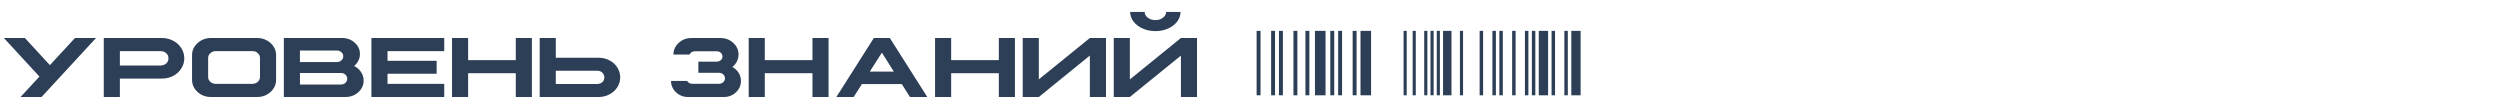
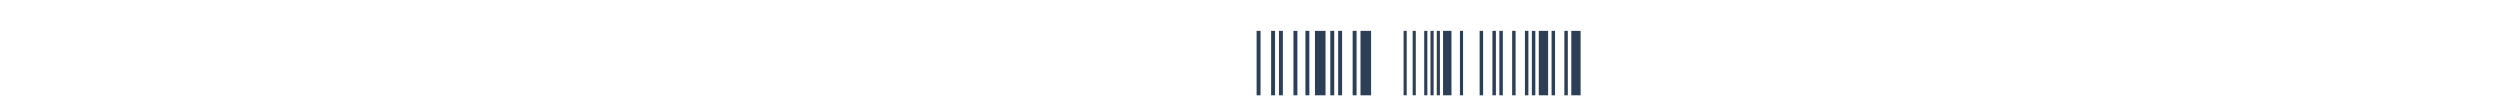
<svg xmlns="http://www.w3.org/2000/svg" width="567" height="24" viewBox="0 0 567 24" fill="none">
-   <path d="M0.879 8.621H5.654L11.318 14.773L17.002 8.621H21.777L9.424 22H4.658L8.945 17.361L0.879 8.621ZM23.535 8.621H36.738C37.663 8.621 38.509 8.826 39.277 9.236C40.059 9.646 40.674 10.206 41.123 10.916C41.572 11.619 41.797 12.391 41.797 13.23C41.797 14.064 41.569 14.835 41.113 15.545C40.671 16.248 40.059 16.805 39.277 17.215C38.509 17.619 37.663 17.82 36.738 17.82H27.188V22L23.535 22V8.621ZM27.188 11.6V14.861H36.397C36.924 14.842 37.357 14.689 37.695 14.402C38.047 14.09 38.216 13.699 38.203 13.23C38.203 12.742 38.031 12.352 37.685 12.059C37.353 11.746 36.924 11.593 36.397 11.6H27.188ZM47.852 8.621H58.32C59.512 8.621 60.527 9.002 61.367 9.764C62.2 10.525 62.617 11.447 62.617 12.527V18.094C62.617 19.174 62.197 20.096 61.357 20.857C60.518 21.619 59.505 22 58.32 22H47.852C46.66 22 45.645 21.619 44.805 20.857C43.971 20.096 43.555 19.174 43.555 18.094V12.527C43.555 11.447 43.975 10.525 44.815 9.764C45.654 9.002 46.667 8.621 47.852 8.621ZM48.926 11.6C48.457 11.593 48.05 11.746 47.705 12.059C47.373 12.345 47.207 12.713 47.207 13.162V17.459C47.207 17.889 47.376 18.26 47.715 18.572C48.053 18.865 48.457 19.015 48.926 19.021H57.246C57.728 19.002 58.135 18.849 58.467 18.562C58.799 18.25 58.965 17.882 58.965 17.459V13.162C58.965 12.713 58.796 12.342 58.457 12.049C58.132 11.73 57.728 11.58 57.246 11.6H48.926ZM64.375 8.621L77.607 8.621C78.721 8.621 79.671 8.979 80.459 9.695C81.26 10.412 81.65 11.274 81.631 12.283C81.631 12.804 81.514 13.299 81.279 13.768C81.051 14.23 80.732 14.63 80.322 14.969C80.973 15.294 81.494 15.75 81.885 16.336C82.275 16.922 82.471 17.563 82.471 18.26C82.471 19.295 82.07 20.18 81.269 20.916C80.475 21.639 79.505 22 78.359 22L64.375 22V8.621ZM68.027 11.463V14.07H76.426C76.816 14.07 77.152 13.943 77.432 13.69C77.725 13.435 77.861 13.13 77.842 12.771C77.861 12.4 77.721 12.091 77.422 11.844C77.148 11.59 76.816 11.463 76.426 11.463H68.027ZM68.027 16.561V19.168H77.334C77.731 19.168 78.066 19.041 78.34 18.787C78.613 18.533 78.75 18.224 78.75 17.859C78.75 17.495 78.613 17.186 78.34 16.932C78.066 16.678 77.731 16.554 77.334 16.561H68.027ZM84.238 8.621L100.752 8.621V11.6L87.891 11.6V13.787L99.033 13.787V16.717H87.891V19.021H100.752V22H84.238V8.621ZM102.52 8.621H106.172V13.631H116.982V8.621L120.635 8.621V22H116.982V16.609H106.172V22H102.52V8.621ZM122.402 8.621H126.055V13.094H135.762C136.66 13.094 137.484 13.292 138.232 13.69C138.994 14.087 139.587 14.627 140.01 15.31C140.446 15.994 140.664 16.74 140.664 17.547C140.664 18.354 140.446 19.1 140.01 19.783C139.58 20.467 138.984 21.007 138.223 21.404C137.48 21.801 136.66 22 135.762 22L122.402 22V8.621ZM126.055 16.043V19.031V19.051L135.41 19.051C135.892 19.051 136.289 18.911 136.602 18.631C136.914 18.351 137.067 17.99 137.061 17.547C137.061 17.098 136.904 16.736 136.592 16.463C136.299 16.183 135.905 16.043 135.41 16.043L126.055 16.043ZM156.855 8.621H163.379C164.525 8.621 165.498 8.989 166.299 9.725C167.1 10.447 167.5 11.329 167.5 12.371C167.5 12.918 167.376 13.435 167.129 13.924C166.882 14.412 166.54 14.832 166.104 15.184C166.696 15.509 167.168 15.952 167.52 16.512C167.871 17.072 168.047 17.687 168.047 18.357C168.047 19.354 167.669 20.213 166.914 20.936C166.159 21.645 165.247 22 164.18 22H156.055C154.987 22 154.076 21.645 153.32 20.936C152.565 20.213 152.188 19.354 152.188 18.357H155.84C156.1 18.787 156.497 19.002 157.031 19.002H163.047C163.438 19.002 163.763 18.878 164.023 18.631C164.297 18.377 164.43 18.084 164.424 17.752C164.43 17.4 164.297 17.107 164.023 16.873C163.763 16.632 163.438 16.512 163.047 16.512H158.389V13.982H162.568C162.926 13.963 163.232 13.849 163.486 13.641C163.74 13.406 163.864 13.13 163.857 12.81C163.857 12.479 163.73 12.199 163.477 11.971C163.229 11.743 162.926 11.629 162.568 11.629H157.568C157.314 11.629 157.077 11.697 156.855 11.834C156.641 11.971 156.484 12.15 156.387 12.371H152.734C152.734 11.329 153.138 10.444 153.945 9.715C154.753 8.973 155.723 8.608 156.855 8.621ZM169.805 8.621H173.457V13.631H184.268V8.621H187.92V22H184.268V16.609L173.457 16.609V22H169.805V8.621ZM198.184 8.621H201.816L210.312 22H206.377L204.531 19.07H195.479L193.613 22H189.688L198.184 8.621ZM200.01 11.941L197.275 16.238H202.725L200.01 11.941ZM212.07 8.621H215.723V13.631L226.533 13.631V8.621H230.186V22H226.533V16.609H215.723V22H212.07V8.621ZM231.953 22V8.621H235.605V18.006L247.178 8.621L250.84 8.621V22H247.178V12.605L235.605 22L231.953 22ZM256.318 2.713L259.609 2.713C259.609 3.214 259.847 3.65 260.322 4.021C260.811 4.38 261.383 4.559 262.041 4.559C262.725 4.559 263.298 4.376 263.76 4.012C264.248 3.634 264.482 3.201 264.463 2.713H267.744C267.744 3.488 267.49 4.217 266.982 4.9C266.475 5.564 265.781 6.092 264.902 6.482C264.03 6.867 263.076 7.059 262.041 7.059C261.006 7.059 260.049 6.863 259.17 6.473C258.291 6.082 257.594 5.555 257.08 4.891C256.572 4.201 256.318 3.475 256.318 2.713ZM252.598 8.621H256.25V18.016L267.832 8.621H271.484V22H267.832V12.615L256.25 22H252.598V8.621Z" fill="#2D3F56" />
-   <path d="M310.96 21.614H308.562V7H310.96V21.614ZM307.673 21.614H306.781V7H307.673V21.614ZM304.383 21.614H303.494V7H304.383V21.614ZM302.602 21.614H301.713V7H302.602V21.614ZM300.631 21.614H298.233V7H300.631V21.614ZM296.963 21.614H296.07V7H296.963V21.614ZM294.247 21.614H293.358V7H294.247V21.614ZM290.96 21.614H290.068V7H290.96V21.614ZM289.179 21.614H288.29V7H289.179V21.614ZM285.889 21.614H285V7H285.889V21.614Z" fill="#2D3F56" />
+   <path d="M310.96 21.614H308.562V7H310.96V21.614ZM307.673 21.614H306.781V7H307.673V21.614ZM304.383 21.614H303.494V7H304.383V21.614ZM302.602 21.614H301.713V7H302.602V21.614ZM300.631 21.614H298.233V7H300.631V21.614ZM296.963 21.614H296.07V7H296.963V21.614ZM294.247 21.614H293.358V7H294.247V21.614ZM290.96 21.614H290.068V7H290.96V21.614ZM289.179 21.614H288.29V7H289.179V21.614ZM285.889 21.614H285V7H285.889V21.614" fill="#2D3F56" />
  <path d="M331.823 21.613H331.111V7H331.823V21.613ZM329.195 21.613H327.283V7H329.195V21.613ZM326.571 21.613H325.86V7H326.571V21.613ZM325.148 21.613H324.437V7H325.148V21.613ZM323.725 21.613H323.013V7H323.725V21.613ZM321.101 21.613H320.39V7H321.101V21.613ZM319.045 21.613H318.333V7H319.045V21.613Z" fill="#2D3F56" />
  <path d="M358.483 21.614H356.369V7.001H358.483V21.614ZM355.582 21.614H354.796V7.001H355.582V21.614ZM352.682 21.614H351.896V7.001H352.682V21.614ZM351.11 21.614H348.995V7.001H351.11V21.614ZM348.213 21.614H347.427V7.001H348.213V21.614ZM346.641 21.614H345.855V7.001H346.641V21.614ZM343.74 21.614H342.954V7.001H343.74V21.614ZM340.84 21.614H340.054V7.001H340.84V21.614ZM339.268 21.614H338.481V7.001H339.268V21.614ZM336.367 21.614H335.581V7.001H336.367V21.614Z" fill="#2D3F56" />
</svg>